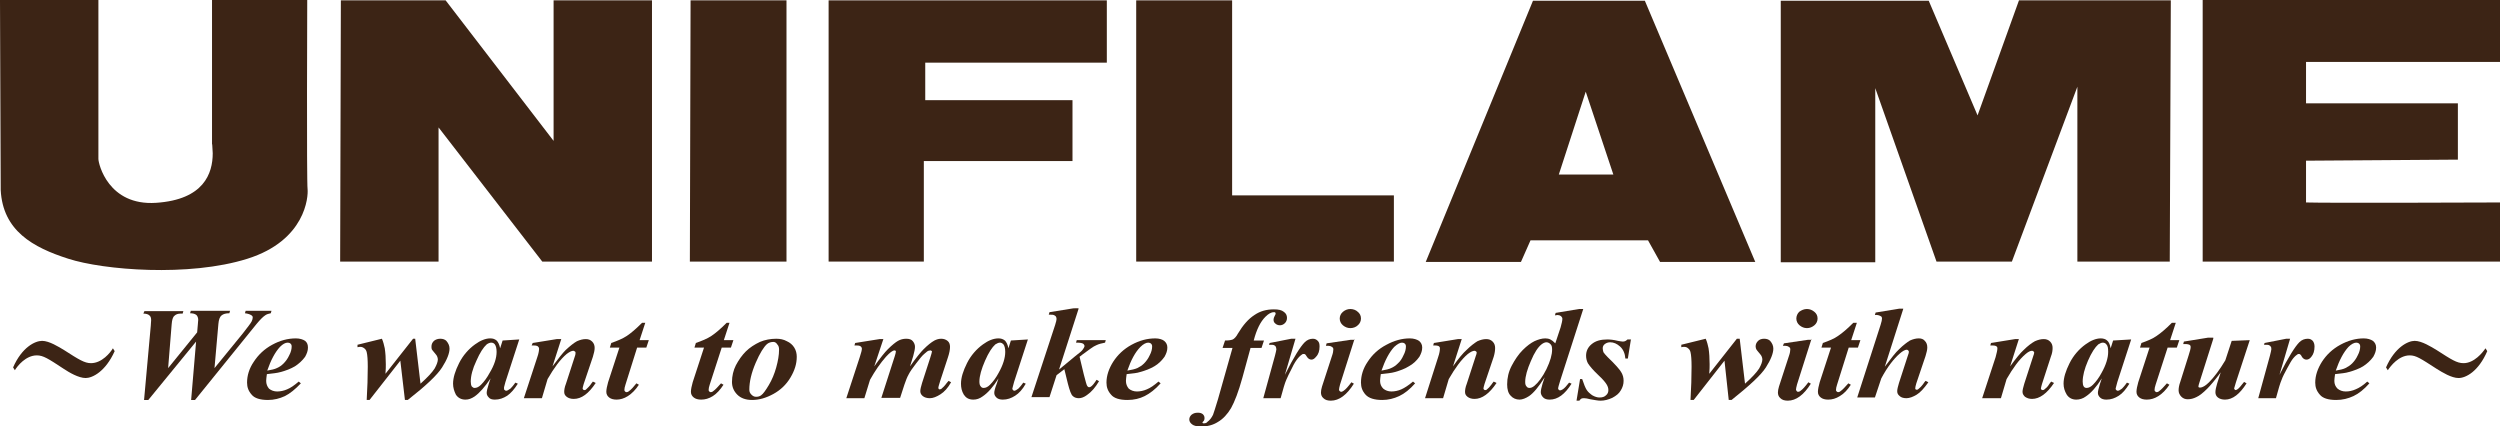
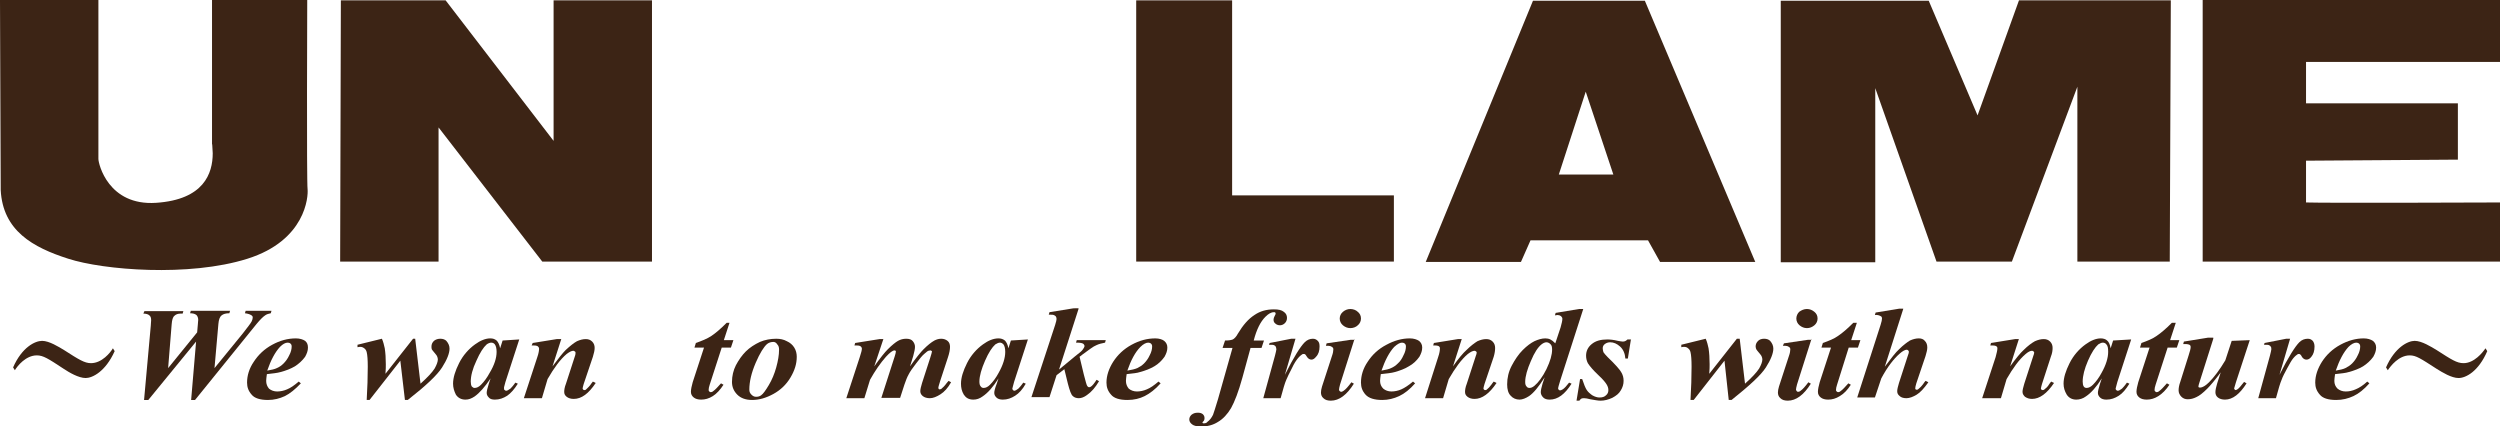
<svg xmlns="http://www.w3.org/2000/svg" version="1.1" id="Layer_1" x="0px" y="0px" viewBox="0 0 706.3 120.4" style="enable-background:new 0 0 706.3 120.4;" xml:space="preserve">
  <style type="text/css">
	.st0{fill:#3C2415;}
</style>
  <g>
    <path class="st0" d="M24.2,106.8c-2,0-4.7-1.6-6.2-2.6c-4.4-2.9-5.8-3.8-7.6-3.8c-3.1,0-5.5,3-6.2,4.2l-0.5-0.8   c2.5-5.7,6.2-7.5,8.2-7.5c2,0,4.7,1.7,6.2,2.6c4.2,2.7,5.8,3.7,7.6,3.7c3.1,0,5.5-3,6.2-4.2l0.5,0.8   C29.8,105,26.1,106.8,24.2,106.8" />
    <path class="st0" d="M0,0h27.8v43.8v1.1c0,1.4,2.8,13.3,16.3,12.4c13.5-0.9,16-8.3,16-14c0-5.9-0.2,0-0.2,0L59.9,0h26.9   c0,0-0.2,51.4,0.1,53.5c0.2,2-0.5,14.4-17,19.6c-16.5,5.2-40.7,3.2-50.6,0c-10-3.2-18.5-7.9-19.1-19.4L0,0z" />
    <polygon class="st0" points="96.3,0.1 125.9,0.1 156.4,39.8 156.4,0.1 184.2,0.1 184.2,73.9 153.2,73.9 123.9,36 123.9,73.9    96.1,73.9  " />
-     <polygon class="st0" points="195.1,0.1 222.2,0.1 222.2,73.9 194.9,73.9  " />
-     <polygon class="st0" points="234.1,0.1 312.7,0.1 312.7,17.7 261.4,17.7 261.4,28.3 303,28.3 303,45.5 261,45.5 261,73.9    234.1,73.9  " />
    <polygon class="st0" points="321,0.1 348.1,0.1 348.1,55.2 393.8,55.2 393.8,73.9 321,73.9  " />
    <polygon class="st0" points="503.1,74.1 503.1,0.2 529.8,0.2 544.9,0.2 558.7,32.6 570.4,0.1 613.3,0.1 613,73.9 586.9,73.9    586.9,24.5 568.4,73.9 547.1,73.9 529.8,24.9 529.8,74.1  " />
    <path class="st0" d="M622.3,73.9V0h84v17.5c0,0-53,0-54.8,0v11.7h42.9v15.9l-42.9,0.3l0,11.8c5.4,0.2,54.8,0,54.8,0v16.7   L622.3,73.9z" />
    <path class="st0" d="M455.8,49.3h-15.4l7.6-23.4L455.8,49.3z M469,74h26.9L464.7,0.2h-31.6L402.8,74h26.9l2.7-6.1h33.2L469,74z" />
    <path class="st0" d="M40.7,113l1.9-21c0-0.6,0.1-1.1,0.1-1.5c0-0.6-0.1-1.1-0.5-1.4c-0.3-0.3-0.9-0.5-1.7-0.5l0.3-0.7h11l-0.2,0.7   H51c-0.7,0-1.3,0.2-1.7,0.6c-0.5,0.4-0.7,1.2-0.8,2.4l-1,12.4l8.2-10.1l0.2-2.3c0-0.5,0.1-0.9,0.1-1.2c0-0.6-0.2-1.1-0.5-1.4   c-0.4-0.3-0.9-0.5-1.8-0.5l0.2-0.7h11.1l-0.2,0.7c-1,0-1.7,0.2-2.2,0.6c-0.5,0.4-0.8,1.2-0.9,2.4L60.6,104l8-9.8   c1.3-1.7,2.2-2.8,2.5-3.4c0.2-0.4,0.3-0.8,0.3-1.1c0-0.3-0.1-0.5-0.5-0.7c-0.3-0.2-0.9-0.4-1.7-0.5l0.2-0.7h7.3l-0.2,0.7   c-0.6,0.1-1.2,0.3-1.6,0.6c-0.6,0.4-1.4,1.2-2.4,2.4L55.1,113H54l1.4-16.5L41.9,113H40.7z" />
    <path class="st0" d="M75.5,104.7c1.2-0.2,2.1-0.4,2.7-0.7c0.7-0.3,1.3-0.7,1.9-1.3c0.6-0.6,1.2-1.4,1.6-2.3   c0.5-0.9,0.7-1.8,0.7-2.5c0-0.4-0.1-0.6-0.3-0.8c-0.2-0.2-0.5-0.3-0.8-0.3c-0.7,0-1.4,0.4-2.2,1.2C77.7,99.5,76.5,101.8,75.5,104.7    M75.4,105.7c-0.1,0.8-0.2,1.4-0.2,1.9c0,0.9,0.3,1.6,0.8,2.2c0.6,0.5,1.4,0.8,2.3,0.8c0.9,0,1.9-0.2,2.8-0.6c1-0.4,2-1.1,3.3-2.2   l0.6,0.5c-1.6,1.7-3.1,2.9-4.5,3.6c-1.5,0.7-3.1,1.1-4.8,1.1c-2.2,0-3.8-0.5-4.6-1.5c-0.9-1-1.3-2.1-1.3-3.4c0-2,0.6-4,1.9-5.9   c1.3-2,3-3.6,5.2-4.8c2.2-1.2,4.4-1.8,6.7-1.8c1.1,0,2,0.3,2.6,0.7c0.6,0.5,0.8,1.1,0.8,1.9c0,0.9-0.3,1.7-0.8,2.6   c-0.8,1.1-1.8,2-2.9,2.7c-1.2,0.7-2.5,1.2-4,1.6C78.3,105.4,77,105.5,75.4,105.7" />
    <path class="st0" d="M117.3,95.7l1.5,12.7c2-1.8,3.3-3.2,4-4.3c0.6-1.1,0.9-1.9,0.9-2.6c0-0.3-0.1-0.5-0.2-0.8   c-0.1-0.3-0.4-0.6-0.8-1.1c-0.4-0.5-0.6-0.7-0.7-0.9c-0.1-0.2-0.1-0.5-0.1-0.8c0-0.6,0.2-1.1,0.7-1.6c0.5-0.4,1.1-0.6,1.8-0.6   c0.7,0,1.3,0.2,1.7,0.6c0.6,0.7,0.9,1.4,0.9,2.2c0,1.3-0.7,3.1-2.1,5.3c-1.4,2.2-4.6,5.2-9.7,9.2h-0.8l-1.3-11.1l-8.7,11.1h-0.8   c0.2-3.4,0.3-6.5,0.3-9.4c0-1.9-0.1-3.3-0.3-4.1c-0.1-0.5-0.4-0.9-0.7-1.1c-0.4-0.3-0.7-0.4-1.1-0.4c-0.2,0-0.5,0-0.8,0.1v-0.7   l6.9-1.7c0.4,0.9,0.6,1.8,0.8,2.7c0.2,1.3,0.3,2.8,0.3,4.5c0,0.6,0,1.5-0.1,2.7l7.8-9.9H117.3z" />
    <path class="st0" d="M140.3,99.4c0-1-0.2-1.7-0.5-2.1c-0.2-0.3-0.6-0.5-1-0.5c-0.4,0-0.9,0.2-1.3,0.5c-0.9,0.8-1.9,2.3-2.9,4.6   c-1.1,2.3-1.6,4.3-1.6,5.9c0,0.6,0.1,1.1,0.3,1.4c0.3,0.3,0.5,0.4,0.8,0.4c0.6,0,1.2-0.3,1.8-0.9c0.9-0.9,1.7-2,2.4-3.3   C139.7,103.1,140.3,101.1,140.3,99.4 M146.7,95.9l-3.9,12l-0.4,1.5c0,0.2,0,0.3,0,0.4c0,0.2,0,0.3,0.2,0.4c0.1,0.1,0.2,0.2,0.4,0.2   c0.3,0,0.6-0.2,1.2-0.6c0.2-0.2,0.7-0.7,1.4-1.7l0.7,0.3c-1,1.6-2,2.7-3,3.4c-1.1,0.7-2.2,1.1-3.5,1.1c-0.8,0-1.4-0.2-1.7-0.6   c-0.4-0.4-0.6-0.8-0.6-1.3c0-0.5,0.2-1.3,0.6-2.6l0.5-1.5c-1.6,2.4-3.1,4.1-4.5,5.1c-0.9,0.6-1.7,0.9-2.6,0.9   c-1.2,0-2.1-0.5-2.7-1.4c-0.5-1-0.8-2-0.8-3.1c0-1.7,0.6-3.6,1.7-5.8c1.1-2.2,2.7-4,4.5-5.3c1.5-1.1,3-1.7,4.3-1.7   c0.8,0,1.3,0.2,1.8,0.6c0.4,0.4,0.8,1.1,1,2.2l0.7-2.2L146.7,95.9z" />
    <path class="st0" d="M158.6,95.7l-2.5,7.8c1.7-2.3,2.9-3.8,3.7-4.6c1.3-1.2,2.3-2,3.2-2.5c0.9-0.4,1.7-0.6,2.5-0.6   c0.7,0,1.3,0.2,1.8,0.7c0.5,0.5,0.7,1.1,0.7,1.8c0,0.7-0.2,1.5-0.5,2.5l-2.6,7.7c-0.2,0.7-0.3,1.1-0.3,1.3c0,0.1,0.1,0.2,0.2,0.3   c0.1,0.1,0.2,0.1,0.3,0.1c0.1,0,0.3,0,0.4-0.1c0.4-0.4,0.9-0.8,1.4-1.5c0.1-0.2,0.3-0.4,0.6-0.8l0.8,0.4c-2,3-4,4.5-6.2,4.5   c-0.8,0-1.5-0.2-2-0.6c-0.5-0.4-0.7-0.8-0.7-1.4c0-0.5,0.1-1.3,0.5-2.3l2.5-7.7c0.2-0.5,0.2-0.9,0.2-1.1c0-0.1-0.1-0.3-0.2-0.3   c-0.1-0.1-0.3-0.2-0.4-0.2c-0.5,0-1.1,0.3-1.9,0.9c-1.9,1.6-3.6,4-5.4,7.1l-1.6,5.4h-5.1l3.8-11.6c0.4-1.1,0.5-2,0.5-2.4   c0-0.2-0.1-0.4-0.2-0.5c-0.1-0.1-0.3-0.3-0.5-0.3c-0.2-0.1-0.7-0.1-1.4-0.1l0.3-0.7l6.8-1.1H158.6z" />
-     <path class="st0" d="M182.3,91.2l-1.6,4.9h2.6l-0.7,2.1H180l-3.3,10.5c-0.2,0.6-0.3,1.1-0.3,1.5c0,0.2,0.1,0.3,0.2,0.4   c0.1,0.1,0.2,0.2,0.4,0.2c0.2,0,0.5-0.1,0.7-0.3c0.6-0.4,1.3-1.2,2.1-2.2l0.7,0.4c-0.9,1.4-2,2.5-3.1,3.2c-1.1,0.7-2.2,1-3.2,1   c-0.9,0-1.6-0.2-2.1-0.6c-0.5-0.4-0.8-0.9-0.8-1.6c0-0.7,0.2-1.6,0.5-2.7l3.2-9.8h-2.7l0.4-1.3c1.7-0.6,3.2-1.2,4.4-2   c1.2-0.8,2.6-2,4.3-3.7H182.3z" />
    <path class="st0" d="M206.1,91.2l-1.6,4.9h2.7l-0.7,2.1h-2.6l-3.4,10.5c-0.2,0.6-0.3,1.1-0.3,1.5c0,0.2,0.1,0.3,0.2,0.4   c0.1,0.1,0.2,0.2,0.4,0.2c0.2,0,0.5-0.1,0.7-0.3c0.6-0.4,1.3-1.2,2.2-2.2l0.7,0.4c-0.9,1.4-1.9,2.5-3,3.2c-1.1,0.7-2.2,1-3.3,1   c-0.9,0-1.6-0.2-2.1-0.6c-0.5-0.4-0.8-0.9-0.8-1.6c0-0.7,0.2-1.6,0.5-2.7l3.2-9.8h-2.7l0.4-1.3c1.7-0.6,3.2-1.2,4.4-2   c1.2-0.8,2.6-2,4.3-3.7H206.1z" />
    <path class="st0" d="M218.5,96.6c-0.7,0-1.3,0.2-1.8,0.6c-0.9,0.8-2,2.5-3.2,5.3c-1.2,2.8-1.8,5.3-1.8,7.6c0,0.6,0.2,1,0.6,1.4   c0.4,0.4,0.8,0.6,1.3,0.6c0.5,0,1-0.1,1.4-0.4c0.6-0.4,1.3-1.4,2.2-2.9c0.9-1.5,1.6-3.2,2.1-5c0.5-1.8,0.8-3.5,0.8-5   c0-0.6-0.1-1.1-0.5-1.5C219.3,96.8,218.9,96.6,218.5,96.6 M219.3,95.7c1.1,0,2.1,0.2,3,0.7c0.9,0.4,1.6,1,2.1,1.8   c0.5,0.8,0.7,1.7,0.7,2.6c0,2-0.6,3.9-1.8,5.9c-1.2,2-2.8,3.5-4.8,4.6c-2,1.1-4,1.7-6,1.7c-1.8,0-3.2-0.5-4.2-1.5   c-1-1-1.5-2.2-1.5-3.6c0-1.7,0.4-3.3,1.1-4.7c0.8-1.5,1.7-2.8,2.8-3.9c1.1-1.1,2.5-2,4-2.7C216.1,96,217.7,95.7,219.3,95.7" />
    <path class="st0" d="M249.6,95.7l-2.6,7.8c1.7-2.4,3-4,3.8-4.8c1.2-1.2,2.2-2,2.9-2.4c0.7-0.4,1.5-0.6,2.3-0.6   c0.9,0,1.5,0.2,1.9,0.7c0.4,0.5,0.6,1,0.6,1.6c0,0.6-0.2,1.5-0.5,2.6l-0.9,2.9c1.7-2.4,3-4,3.8-4.8c1.2-1.2,2.2-2,3.1-2.5   c0.6-0.3,1.2-0.5,1.9-0.5c0.7,0,1.3,0.2,1.8,0.6c0.5,0.4,0.7,1,0.7,1.7c0,0.8-0.2,1.8-0.6,3l-2.2,6.7c-0.3,1-0.5,1.6-0.5,1.9   c0,0.1,0.1,0.2,0.1,0.3c0.1,0.1,0.2,0.1,0.3,0.1c0.2,0,0.3-0.1,0.4-0.1c0.5-0.4,1-0.9,1.5-1.6c0.1-0.1,0.3-0.4,0.6-0.7l0.7,0.4   c-0.9,1.6-1.9,2.7-3,3.4c-1.1,0.7-2.1,1.1-3,1.1c-0.8,0-1.5-0.2-2-0.6c-0.5-0.4-0.7-0.9-0.7-1.4c0-0.5,0.2-1.3,0.5-2.3l2.3-7.1   c0.3-1,0.5-1.6,0.5-1.8c0-0.1-0.1-0.2-0.2-0.2c-0.1-0.1-0.1-0.1-0.3-0.1c-0.1,0-0.4,0.1-0.5,0.1c-0.3,0.1-0.6,0.4-1.2,0.9   c-0.6,0.5-1.3,1.4-2.3,2.7c-1,1.3-1.7,2.3-2.1,3.1c-0.4,0.7-0.8,1.7-1.2,2.9l-1.2,3.7H249l3.8-11.8c0.2-0.6,0.3-1.1,0.3-1.3   c0-0.1,0-0.2-0.1-0.2c-0.1-0.1-0.2-0.1-0.3-0.1c-0.5,0-1.3,0.6-2.4,1.8c-1.6,1.8-3.1,4-4.5,6.5l-1.6,5.2h-5.1l3.8-11.6   c0.4-1.2,0.6-2,0.6-2.4c0-0.2-0.1-0.4-0.2-0.5c-0.1-0.1-0.3-0.3-0.5-0.3c-0.2-0.1-0.7-0.1-1.4-0.1l0.2-0.7l6.9-1.1H249.6z" />
    <path class="st0" d="M284,99.4c0-1-0.2-1.7-0.5-2.1c-0.3-0.3-0.6-0.5-1-0.5c-0.4,0-0.8,0.2-1.3,0.5c-0.9,0.8-1.9,2.3-2.9,4.6   c-1,2.3-1.6,4.3-1.6,5.9c0,0.6,0.1,1.1,0.4,1.4c0.2,0.3,0.5,0.4,0.8,0.4c0.6,0,1.2-0.3,1.8-0.9c0.9-0.9,1.7-2,2.4-3.3   C283.4,103.1,284,101.1,284,99.4 M290.4,95.9l-3.9,12l-0.4,1.5c0,0.2-0.1,0.3-0.1,0.4c0,0.2,0.1,0.3,0.2,0.4   c0.1,0.1,0.2,0.2,0.3,0.2c0.3,0,0.7-0.2,1.2-0.6c0.2-0.2,0.7-0.7,1.4-1.7l0.7,0.3c-0.9,1.6-1.9,2.7-3,3.4c-1.1,0.7-2.2,1.1-3.5,1.1   c-0.8,0-1.4-0.2-1.8-0.6c-0.4-0.4-0.6-0.8-0.6-1.3c0-0.5,0.2-1.3,0.7-2.6l0.5-1.5c-1.5,2.4-3,4.1-4.5,5.1c-0.8,0.6-1.7,0.9-2.6,0.9   c-1.3,0-2.1-0.5-2.7-1.4c-0.6-1-0.8-2-0.8-3.1c0-1.7,0.6-3.6,1.7-5.8c1.1-2.2,2.7-4,4.5-5.3c1.5-1.1,3-1.7,4.4-1.7   c0.7,0,1.3,0.2,1.8,0.6c0.4,0.4,0.8,1.1,1,2.2l0.7-2.2L290.4,95.9z" />
    <path class="st0" d="M304.7,87.3l-5.5,17.1l4.6-3.8l1.5-1.2c0.5-0.4,0.7-0.8,0.9-1.1c0.1-0.2,0.2-0.4,0.2-0.5   c0-0.2-0.1-0.5-0.4-0.7c-0.3-0.2-0.9-0.3-2-0.3l0.2-0.7h8.2l-0.2,0.7c-1,0.2-1.8,0.4-2.4,0.7c-0.5,0.2-1,0.5-1.7,1   c-1,0.7-1.8,1.3-2.2,1.6l-0.9,0.7l1.2,5c0.5,1.9,0.8,3.1,1,3.3c0.2,0.2,0.3,0.3,0.5,0.3c0.5,0,1-0.5,1.7-1.5   c0.1-0.1,0.2-0.3,0.4-0.6l0.7,0.4c-1,1.7-2.1,3-3.4,3.9c-0.8,0.6-1.6,0.9-2.3,0.9c-0.7,0-1.3-0.2-1.7-0.6c-0.5-0.4-0.9-1.6-1.4-3.5   l-1-4.1l-2.2,1.7l-2,6.2h-5.1l6.7-20.4c0.3-0.9,0.4-1.5,0.4-1.7c0-0.3-0.1-0.5-0.2-0.7c-0.2-0.2-0.3-0.3-0.6-0.4   c-0.2-0.1-0.7-0.1-1.4-0.1l0.2-0.7l6.8-1.1H304.7z" />
    <path class="st0" d="M318.5,104.7c1.2-0.2,2.1-0.4,2.8-0.7c0.6-0.3,1.3-0.7,1.9-1.3c0.6-0.6,1.2-1.4,1.6-2.3   c0.5-0.9,0.7-1.8,0.7-2.5c0-0.4-0.1-0.6-0.3-0.8c-0.2-0.2-0.5-0.3-0.8-0.3c-0.6,0-1.4,0.4-2.2,1.2   C320.7,99.5,319.5,101.8,318.5,104.7 M318.3,105.7c-0.1,0.8-0.2,1.4-0.2,1.9c0,0.9,0.3,1.6,0.8,2.2c0.6,0.5,1.4,0.8,2.3,0.8   c0.9,0,1.9-0.2,2.8-0.6c1-0.4,2-1.1,3.3-2.2l0.6,0.5c-1.5,1.7-3.1,2.9-4.5,3.6c-1.4,0.7-3,1.1-4.9,1.1c-2.2,0-3.8-0.5-4.6-1.5   c-0.9-1-1.3-2.1-1.3-3.4c0-2,0.7-4,1.9-5.9c1.3-2,3-3.6,5.2-4.8c2.2-1.2,4.4-1.8,6.7-1.8c1.1,0,2,0.3,2.5,0.7   c0.6,0.5,0.9,1.1,0.9,1.9c0,0.9-0.3,1.7-0.8,2.6c-0.8,1.1-1.7,2-2.9,2.7c-1.2,0.7-2.5,1.2-4,1.6C321.3,105.4,320,105.5,318.3,105.7   " />
    <path class="st0" d="M353.3,98.3l-2.3,8.4c-1.1,4-2.2,6.8-3.2,8.6c-1,1.7-2.3,3.1-3.7,3.9c-1.4,0.9-3,1.3-4.8,1.3   c-1.1,0-2-0.2-2.5-0.6c-0.5-0.4-0.8-0.8-0.8-1.4c0-0.5,0.2-0.9,0.6-1.3c0.5-0.4,1-0.6,1.8-0.6c0.6,0,1,0.1,1.4,0.4   c0.3,0.3,0.5,0.6,0.5,1.1c0,0.4-0.1,0.7-0.3,0.9c-0.2,0.2-0.3,0.3-0.3,0.4l0.1,0.1c0,0.1,0.2,0.1,0.3,0.1c0.4,0,0.8-0.1,1-0.4   c0.7-0.5,1.2-1.2,1.6-2c0.2-0.6,0.7-2,1.4-4.4l4.1-14.5h-2.8l0.7-2.1c1,0,1.7-0.1,2.2-0.3c0.4-0.2,1-0.8,1.4-1.6   c1.5-2.5,3-4.2,4.7-5.3c1.6-1.1,3.4-1.6,5.5-1.6c1.3,0,2.2,0.2,2.8,0.7c0.6,0.4,0.9,1,0.9,1.7c0,0.6-0.2,1.1-0.6,1.5   c-0.4,0.4-0.9,0.6-1.4,0.6c-0.5,0-1-0.2-1.3-0.5c-0.4-0.3-0.5-0.7-0.5-1.1c0-0.3,0.1-0.6,0.3-1c0.2-0.3,0.3-0.6,0.3-0.7   c0-0.1-0.1-0.2-0.1-0.3c-0.1-0.1-0.2-0.1-0.4-0.1c-0.8,0-1.6,0.5-2.4,1.3c-1.4,1.4-2.5,3.6-3.3,6.7h2.9l-0.7,2.1H353.3z" />
    <path class="st0" d="M366,95.7l-3,10.2c2.5-5,4.4-8,5.6-9.2c0.7-0.7,1.5-1,2.3-1c0.6,0,1,0.2,1.4,0.6c0.4,0.4,0.5,0.9,0.5,1.6   c0,1.2-0.3,2.2-1,2.9c-0.4,0.5-0.8,0.8-1.3,0.8c-0.5,0-0.9-0.3-1.2-0.7c-0.3-0.4-0.4-0.7-0.6-0.8c-0.1-0.1-0.2-0.1-0.4-0.1   c-0.1,0-0.3,0-0.4,0.1c-0.3,0.2-0.7,0.5-1.2,1.1c-0.5,0.6-1.1,1.5-1.7,2.8c-0.7,1.3-1.2,2.4-1.6,3.3c-0.4,0.9-0.9,2.6-1.6,5.2h-4.9   l3.3-12c0.2-0.9,0.4-1.5,0.4-1.8c0-0.3-0.1-0.6-0.2-0.8c-0.1-0.2-0.3-0.3-0.5-0.4c-0.2-0.1-0.7-0.1-1.4-0.1l0.2-0.5l6.1-1.2H366z" />
    <path class="st0" d="M381.5,87.3c0.8,0,1.6,0.3,2.1,0.8c0.6,0.5,0.9,1.1,0.9,1.9c0,0.7-0.3,1.4-0.9,1.9c-0.5,0.5-1.3,0.8-2.1,0.8   c-0.8,0-1.5-0.3-2.1-0.8c-0.6-0.5-0.9-1.2-0.9-1.9c0-0.7,0.3-1.4,0.9-1.9C380,87.6,380.7,87.3,381.5,87.3 M382.7,95.7l-4.1,12.9   c-0.2,0.8-0.3,1.2-0.3,1.5c0,0.1,0,0.2,0.2,0.4c0.1,0.1,0.3,0.2,0.4,0.2c0.2,0,0.4-0.1,0.7-0.3c0.6-0.4,1.3-1.2,2.2-2.4l0.7,0.4   c-2,3.2-4.2,4.8-6.5,4.8c-0.9,0-1.6-0.2-2.1-0.7c-0.5-0.4-0.7-1-0.7-1.6c0-0.5,0.1-1,0.3-1.7l2.8-8.6c0.3-0.8,0.4-1.5,0.4-1.9   c0-0.3-0.1-0.5-0.4-0.7c-0.3-0.2-0.6-0.3-1-0.3c-0.2,0-0.4,0-0.7,0l0.2-0.7l6.8-1H382.7z" />
    <path class="st0" d="M390.3,104.7c1.2-0.2,2.1-0.4,2.7-0.7c0.7-0.3,1.3-0.7,1.9-1.3c0.7-0.6,1.2-1.4,1.6-2.3   c0.5-0.9,0.7-1.8,0.7-2.5c0-0.4-0.1-0.6-0.3-0.8c-0.2-0.2-0.5-0.3-0.8-0.3c-0.6,0-1.3,0.4-2.2,1.2   C392.5,99.5,391.3,101.8,390.3,104.7 M390.1,105.7c-0.1,0.8-0.2,1.4-0.2,1.9c0,0.9,0.3,1.6,0.9,2.2c0.6,0.5,1.4,0.8,2.3,0.8   c0.9,0,1.9-0.2,2.8-0.6c0.9-0.4,2-1.1,3.3-2.2l0.6,0.5c-1.5,1.7-3,2.9-4.5,3.6c-1.5,0.7-3.1,1.1-4.8,1.1c-2.2,0-3.8-0.5-4.7-1.5   c-0.9-1-1.3-2.1-1.3-3.4c0-2,0.6-4,1.9-5.9c1.3-2,3-3.6,5.3-4.8c2.2-1.2,4.4-1.8,6.6-1.8c1.1,0,2,0.3,2.6,0.7   c0.6,0.5,0.9,1.1,0.9,1.9c0,0.9-0.3,1.7-0.8,2.6c-0.8,1.1-1.7,2-3,2.7c-1.1,0.7-2.5,1.2-3.9,1.6   C393.1,105.4,391.8,105.5,390.1,105.7" />
    <path class="st0" d="M413,95.7l-2.5,7.8c1.6-2.3,2.9-3.8,3.8-4.6c1.2-1.2,2.3-2,3.1-2.5c0.9-0.4,1.7-0.6,2.5-0.6   c0.7,0,1.3,0.2,1.8,0.7c0.5,0.5,0.7,1.1,0.7,1.8c0,0.7-0.1,1.5-0.4,2.5l-2.6,7.7c-0.2,0.7-0.3,1.1-0.3,1.3c0,0.1,0.1,0.2,0.2,0.3   c0.1,0.1,0.2,0.1,0.3,0.1c0.1,0,0.3,0,0.4-0.1c0.5-0.4,0.9-0.8,1.4-1.5c0.1-0.2,0.3-0.4,0.6-0.8l0.8,0.4c-2,3-4.1,4.5-6.2,4.5   c-0.8,0-1.5-0.2-2-0.6c-0.5-0.4-0.7-0.8-0.7-1.4c0-0.5,0.1-1.3,0.5-2.3l2.5-7.7c0.2-0.5,0.3-0.9,0.3-1.1c0-0.1-0.1-0.3-0.2-0.3   c-0.1-0.1-0.2-0.2-0.4-0.2c-0.5,0-1.1,0.3-1.9,0.9c-1.9,1.6-3.6,4-5.4,7.1l-1.6,5.4h-5.1l3.7-11.6c0.4-1.1,0.5-2,0.5-2.4   c0-0.2,0-0.4-0.1-0.5c-0.1-0.1-0.3-0.3-0.5-0.3c-0.2-0.1-0.7-0.1-1.3-0.1l0.2-0.7l6.8-1.1H413z" />
    <path class="st0" d="M438.5,98.8c0-0.7-0.1-1.3-0.5-1.6c-0.3-0.3-0.7-0.5-1.1-0.5c-0.4,0-0.9,0.2-1.4,0.6c-1,0.8-2,2.3-3,4.7   c-1,2.3-1.6,4.3-1.6,5.9c0,0.6,0.1,1,0.4,1.3c0.2,0.3,0.5,0.4,0.8,0.4c0.5,0,0.9-0.2,1.4-0.6c1.1-0.9,2.3-2.5,3.4-4.7   C438,102,438.5,100.2,438.5,98.8 M447.3,87.3l-6.5,20.2c-0.4,1.3-0.6,2-0.6,2.3c0,0.1,0.1,0.3,0.2,0.3c0.1,0.1,0.2,0.2,0.3,0.2   c0.2,0,0.5-0.1,0.8-0.3c0.5-0.3,1.1-1,1.8-1.9l0.7,0.3c-1.9,3-3.9,4.5-6.2,4.5c-0.8,0-1.4-0.2-1.8-0.6c-0.4-0.4-0.7-0.9-0.7-1.5   c0-0.5,0.2-1.4,0.5-2.4l0.6-1.8c-1.7,2.7-3.1,4.4-4.4,5.3c-0.9,0.6-1.9,1-2.7,1c-1,0-1.9-0.4-2.5-1.1c-0.7-0.7-1-1.8-1-3.2   c0-1.8,0.4-3.6,1.3-5.3c0.9-1.7,1.9-3.2,3.1-4.4c1.2-1.2,2.3-2,3.3-2.5c1.1-0.5,2.1-0.8,3.1-0.8c0.5,0,1,0.1,1.4,0.3   c0.4,0.2,0.8,0.5,1.4,1.1l1.5-4.5c0.3-1.1,0.5-1.9,0.5-2.4c0-0.3-0.1-0.5-0.4-0.8c-0.3-0.2-0.6-0.3-1-0.3c-0.2,0-0.4,0.1-0.7,0.1   l0.2-0.7l6.6-1.1H447.3z" />
    <path class="st0" d="M460.8,95.7l-0.9,5.6h-0.7c-0.1-1.4-0.6-2.6-1.5-3.4c-0.9-0.8-1.8-1.2-2.8-1.2c-0.6,0-1.1,0.2-1.5,0.5   c-0.4,0.3-0.6,0.7-0.6,1.2c0,0.4,0.1,0.7,0.2,1.1c0.2,0.3,0.6,0.8,1.2,1.4c2.1,2,3.4,3.5,3.8,4.2c0.5,0.8,0.7,1.6,0.7,2.5   c0,1-0.3,1.9-0.8,2.7c-0.5,0.9-1.3,1.5-2.4,2.1c-1.1,0.5-2.2,0.8-3.3,0.8c-0.8,0-1.7-0.2-2.9-0.4c-0.8-0.2-1.3-0.3-1.7-0.3   c-0.3,0-0.6,0-0.8,0.1c-0.2,0.1-0.4,0.3-0.6,0.6h-0.8l1-6.1h0.6c0.5,1.5,0.9,2.5,1.3,3.1c0.4,0.6,1,1.1,1.6,1.5   c0.7,0.4,1.4,0.6,2,0.6c0.8,0,1.4-0.2,1.8-0.6c0.5-0.4,0.7-0.9,0.7-1.5c0-0.6-0.2-1.1-0.5-1.6c-0.3-0.5-1-1.4-2.2-2.5   c-1.6-1.5-2.6-2.7-3.1-3.5c-0.3-0.6-0.5-1.3-0.5-2.1c0-1.3,0.5-2.4,1.6-3.3c1.1-0.9,2.5-1.3,4.4-1.3c0.8,0,1.8,0.1,3,0.4   c0.6,0.1,1.1,0.2,1.4,0.2c0.5,0,0.9-0.2,1.3-0.6H460.8z" />
    <path class="st0" d="M491.5,95.7l1.5,12.7c2-1.8,3.3-3.2,4-4.3c0.6-1.1,0.9-1.9,0.9-2.6c0-0.3-0.1-0.5-0.2-0.8   c-0.1-0.3-0.4-0.6-0.8-1.1c-0.4-0.5-0.6-0.7-0.7-0.9c-0.1-0.2-0.2-0.5-0.2-0.8c0-0.6,0.2-1.1,0.7-1.6c0.4-0.4,1-0.6,1.7-0.6   c0.7,0,1.3,0.2,1.7,0.6c0.6,0.7,0.9,1.4,0.9,2.2c0,1.3-0.7,3.1-2.1,5.3c-1.4,2.2-4.7,5.2-9.7,9.2h-0.8l-1.2-11.1l-8.7,11.1h-0.9   c0.2-3.4,0.3-6.5,0.3-9.4c0-1.9-0.1-3.3-0.3-4.1c-0.1-0.5-0.4-0.9-0.7-1.1c-0.3-0.3-0.7-0.4-1.1-0.4c-0.2,0-0.5,0-0.8,0.1v-0.7   l6.9-1.7c0.4,0.9,0.6,1.8,0.8,2.7c0.2,1.3,0.3,2.8,0.3,4.5c0,0.6,0,1.5-0.1,2.7l7.8-9.9H491.5z" />
    <path class="st0" d="M510.5,87.3c0.8,0,1.5,0.3,2.1,0.8c0.6,0.5,0.9,1.1,0.9,1.9c0,0.7-0.3,1.4-0.9,1.9c-0.6,0.5-1.3,0.8-2.1,0.8   c-0.8,0-1.5-0.3-2.1-0.8c-0.6-0.5-0.9-1.2-0.9-1.9c0-0.7,0.3-1.4,0.8-1.9C509,87.6,509.7,87.3,510.5,87.3 M511.8,95.7l-4.1,12.9   c-0.2,0.8-0.3,1.2-0.3,1.5c0,0.1,0.1,0.2,0.2,0.4c0.1,0.1,0.2,0.2,0.4,0.2c0.2,0,0.5-0.1,0.7-0.3c0.6-0.4,1.3-1.2,2.2-2.4l0.7,0.4   c-2,3.2-4.2,4.8-6.5,4.8c-0.9,0-1.6-0.2-2.1-0.7c-0.5-0.4-0.7-1-0.7-1.6c0-0.5,0.1-1,0.3-1.7l2.8-8.6c0.3-0.8,0.4-1.5,0.4-1.9   c0-0.3-0.1-0.5-0.4-0.7c-0.3-0.2-0.6-0.3-1-0.3c-0.2,0-0.5,0-0.7,0l0.3-0.7l6.8-1H511.8z" />
    <path class="st0" d="M524.6,91.2l-1.6,4.9h2.6l-0.7,2.1h-2.6l-3.3,10.5c-0.2,0.6-0.3,1.1-0.3,1.5c0,0.2,0.1,0.3,0.2,0.4   c0.1,0.1,0.3,0.2,0.4,0.2c0.2,0,0.5-0.1,0.7-0.3c0.6-0.4,1.3-1.2,2.2-2.2l0.7,0.4c-0.9,1.4-1.9,2.5-3.1,3.2c-1.1,0.7-2.2,1-3.3,1   c-0.9,0-1.6-0.2-2.1-0.6c-0.5-0.4-0.8-0.9-0.8-1.6c0-0.7,0.2-1.6,0.5-2.7l3.2-9.8h-2.7l0.4-1.3c1.7-0.6,3.2-1.2,4.3-2   c1.2-0.8,2.6-2,4.3-3.7H524.6z" />
    <path class="st0" d="M537.7,87.3l-5.2,16.3c1.8-2.4,3.1-4.1,4-4.9c1.2-1.2,2.3-2,3.1-2.5c0.9-0.4,1.7-0.6,2.5-0.6   c0.7,0,1.3,0.2,1.7,0.7c0.5,0.5,0.7,1.1,0.7,1.9c0,0.6-0.2,1.4-0.5,2.4l-2.6,7.7c-0.2,0.7-0.3,1.1-0.3,1.4c0,0.1,0,0.2,0.1,0.3   c0.1,0.1,0.2,0.1,0.3,0.1c0.2,0,0.3,0,0.5-0.2c0.4-0.3,0.9-0.8,1.4-1.5c0.1-0.2,0.3-0.4,0.6-0.8l0.8,0.4c-1.2,1.7-2.3,2.9-3.3,3.5   c-1,0.6-2,1-2.9,1c-0.8,0-1.5-0.2-1.9-0.6c-0.5-0.4-0.7-0.8-0.7-1.4c0-0.5,0.2-1.3,0.5-2.3l2.5-7.7c0.2-0.5,0.3-0.9,0.3-1.1   c0-0.2-0.1-0.3-0.2-0.4c-0.1-0.1-0.2-0.2-0.4-0.2c-0.5,0-1.2,0.4-2,1.1c-1.7,1.5-3.5,3.8-5.2,7l-1.8,5.4h-5l6.6-20.5   c0.3-0.9,0.4-1.5,0.4-1.8c0-0.3-0.1-0.6-0.4-0.7c-0.4-0.2-0.9-0.4-1.6-0.3l0.2-0.7l6.7-1.1H537.7z" />
    <path class="st0" d="M570.4,95.7l-2.5,7.8c1.7-2.3,2.9-3.8,3.8-4.6c1.2-1.2,2.3-2,3.2-2.5c0.9-0.4,1.7-0.6,2.5-0.6   c0.7,0,1.3,0.2,1.8,0.7c0.5,0.5,0.7,1.1,0.7,1.8c0,0.7-0.1,1.5-0.5,2.5l-2.5,7.7c-0.2,0.7-0.3,1.1-0.3,1.3c0,0.1,0,0.2,0.2,0.3   c0.1,0.1,0.2,0.1,0.3,0.1c0.1,0,0.3,0,0.4-0.1c0.5-0.4,1-0.8,1.4-1.5c0.1-0.2,0.3-0.4,0.6-0.8l0.8,0.4c-2,3-4.1,4.5-6.2,4.5   c-0.8,0-1.4-0.2-2-0.6c-0.4-0.4-0.7-0.8-0.7-1.4c0-0.5,0.2-1.3,0.5-2.3l2.5-7.7c0.2-0.5,0.3-0.9,0.3-1.1c0-0.1-0.1-0.3-0.2-0.3   c-0.1-0.1-0.2-0.2-0.4-0.2c-0.5,0-1.1,0.3-1.8,0.9c-1.9,1.6-3.6,4-5.4,7.1l-1.6,5.4H560l3.8-11.6c0.3-1.1,0.5-2,0.5-2.4   c0-0.2,0-0.4-0.1-0.5c-0.1-0.1-0.3-0.3-0.5-0.3c-0.2-0.1-0.7-0.1-1.4-0.1l0.2-0.7l6.8-1.1H570.4z" />
    <path class="st0" d="M595.6,99.4c0-1-0.1-1.7-0.5-2.1c-0.2-0.3-0.6-0.5-1-0.5c-0.4,0-0.8,0.2-1.3,0.5c-0.9,0.8-1.9,2.3-2.9,4.6   c-1,2.3-1.5,4.3-1.5,5.9c0,0.6,0.1,1.1,0.3,1.4c0.2,0.3,0.5,0.4,0.8,0.4c0.6,0,1.2-0.3,1.8-0.9c0.9-0.9,1.7-2,2.4-3.3   C595,103.1,595.6,101.1,595.6,99.4 M602.1,95.9l-3.9,12l-0.4,1.5c0,0.2-0.1,0.3-0.1,0.4c0,0.2,0.1,0.3,0.2,0.4   c0.1,0.1,0.2,0.2,0.4,0.2c0.3,0,0.7-0.2,1.2-0.6c0.2-0.2,0.7-0.7,1.4-1.7l0.7,0.3c-1,1.6-1.9,2.7-3,3.4c-1.1,0.7-2.2,1.1-3.5,1.1   c-0.8,0-1.4-0.2-1.8-0.6c-0.4-0.4-0.6-0.8-0.6-1.3c0-0.5,0.2-1.3,0.6-2.6l0.5-1.5c-1.5,2.4-3,4.1-4.5,5.1c-0.8,0.6-1.8,0.9-2.7,0.9   c-1.2,0-2.1-0.5-2.7-1.4c-0.6-1-0.9-2-0.9-3.1c0-1.7,0.6-3.6,1.7-5.8c1.1-2.2,2.7-4,4.5-5.3c1.5-1.1,3-1.7,4.3-1.7   c0.7,0,1.4,0.2,1.8,0.6c0.5,0.4,0.8,1.1,1,2.2l0.7-2.2L602.1,95.9z" />
    <path class="st0" d="M614.7,91.2l-1.6,4.9h2.6l-0.7,2.1h-2.6l-3.4,10.5c-0.2,0.6-0.3,1.1-0.3,1.5c0,0.2,0.1,0.3,0.2,0.4   c0.1,0.1,0.3,0.2,0.4,0.2c0.2,0,0.5-0.1,0.7-0.3c0.6-0.4,1.3-1.2,2.2-2.2l0.7,0.4c-0.9,1.4-2,2.5-3.1,3.2c-1.1,0.7-2.2,1-3.3,1   c-0.9,0-1.6-0.2-2.1-0.6c-0.5-0.4-0.8-0.9-0.8-1.6c0-0.7,0.2-1.6,0.5-2.7l3.2-9.8h-2.7l0.4-1.3c1.7-0.6,3.2-1.2,4.3-2   c1.2-0.8,2.6-2,4.3-3.7H614.7z" />
    <path class="st0" d="M625.3,95.7l-3.9,12.3c-0.2,0.6-0.3,1-0.3,1.2c0,0.1,0,0.2,0.1,0.2c0.1,0.1,0.2,0.1,0.4,0.1   c0.6,0,1.5-0.5,2.5-1.5c1.4-1.4,3-3.5,4.6-6.2l1.8-5.5l5.1-0.2l-3.9,11.9c-0.3,1-0.5,1.6-0.5,1.7c0,0.1,0,0.2,0.1,0.3   c0.1,0.1,0.2,0.2,0.3,0.2c0.2,0,0.3-0.1,0.5-0.2c0.5-0.3,1.1-1.1,1.9-2.1l0.7,0.4c-1.9,3-3.9,4.6-6.1,4.6c-0.8,0-1.5-0.2-2-0.6   c-0.5-0.4-0.7-0.9-0.7-1.5c0-0.6,0.2-1.5,0.5-2.5l1-3.1c-1.7,2.3-3,3.8-3.8,4.6c-1.2,1.2-2.2,2-3.1,2.4c-0.8,0.4-1.6,0.6-2.4,0.6   c-0.7,0-1.3-0.2-1.8-0.7c-0.5-0.5-0.8-1.1-0.8-1.8c0-0.6,0.1-1.4,0.5-2.5l2.3-7.3c0.4-1.2,0.6-2,0.6-2.4c0-0.2,0-0.3-0.1-0.5   c-0.1-0.1-0.3-0.3-0.6-0.3c-0.2-0.1-0.7-0.1-1.4-0.1l0.2-0.7l6.8-1.1H625.3z" />
    <path class="st0" d="M647,95.7l-3,10.2c2.5-5,4.4-8,5.6-9.2c0.7-0.7,1.5-1,2.4-1c0.6,0,1,0.2,1.4,0.6c0.3,0.4,0.5,0.9,0.5,1.6   c0,1.2-0.3,2.2-0.9,2.9c-0.4,0.5-0.8,0.8-1.4,0.8c-0.5,0-0.9-0.3-1.2-0.7c-0.2-0.4-0.4-0.7-0.6-0.8c-0.1-0.1-0.2-0.1-0.3-0.1   c-0.1,0-0.3,0-0.4,0.1c-0.3,0.2-0.7,0.5-1.2,1.1c-0.5,0.6-1,1.5-1.7,2.8c-0.7,1.3-1.3,2.4-1.6,3.3c-0.4,0.9-0.9,2.6-1.6,5.2H638   l3.3-12c0.2-0.9,0.4-1.5,0.4-1.8c0-0.3,0-0.6-0.2-0.8c-0.1-0.2-0.3-0.3-0.5-0.4c-0.2-0.1-0.7-0.1-1.4-0.1l0.2-0.5l6.1-1.2H647z" />
    <path class="st0" d="M659.9,104.7c1.2-0.2,2.1-0.4,2.7-0.7c0.6-0.3,1.3-0.7,1.9-1.3c0.6-0.6,1.2-1.4,1.6-2.3   c0.5-0.9,0.7-1.8,0.7-2.5c0-0.4-0.1-0.6-0.3-0.8c-0.2-0.2-0.5-0.3-0.8-0.3c-0.6,0-1.4,0.4-2.2,1.2   C662.1,99.5,660.9,101.8,659.9,104.7 M659.7,105.7c-0.1,0.8-0.2,1.4-0.2,1.9c0,0.9,0.3,1.6,0.9,2.2c0.6,0.5,1.4,0.8,2.3,0.8   c1,0,1.9-0.2,2.8-0.6c1-0.4,2.1-1.1,3.3-2.2l0.6,0.5c-1.5,1.7-3,2.9-4.5,3.6c-1.5,0.7-3.1,1.1-4.9,1.1c-2.2,0-3.8-0.5-4.6-1.5   c-0.9-1-1.3-2.1-1.3-3.4c0-2,0.7-4,1.9-5.9c1.3-2,3-3.6,5.2-4.8c2.2-1.2,4.4-1.8,6.6-1.8c1.1,0,2,0.3,2.6,0.7   c0.6,0.5,0.9,1.1,0.9,1.9c0,0.9-0.3,1.7-0.8,2.6c-0.8,1.1-1.8,2-2.9,2.7c-1.2,0.7-2.5,1.2-4,1.6   C662.7,105.4,661.4,105.5,659.7,105.7" />
    <path class="st0" d="M694.6,106.8c-2,0-4.6-1.6-6.2-2.6c-4.5-2.9-5.8-3.8-7.6-3.8c-3.1,0-5.4,3-6.2,4.2l-0.5-0.8   c2.5-5.7,6.2-7.5,8.1-7.5c2,0,4.7,1.7,6.2,2.6c4.2,2.7,5.7,3.7,7.6,3.7c3,0,5.4-3,6.2-4.2l0.5,0.8   C700.2,105,696.6,106.8,694.6,106.8" />
  </g>
</svg>